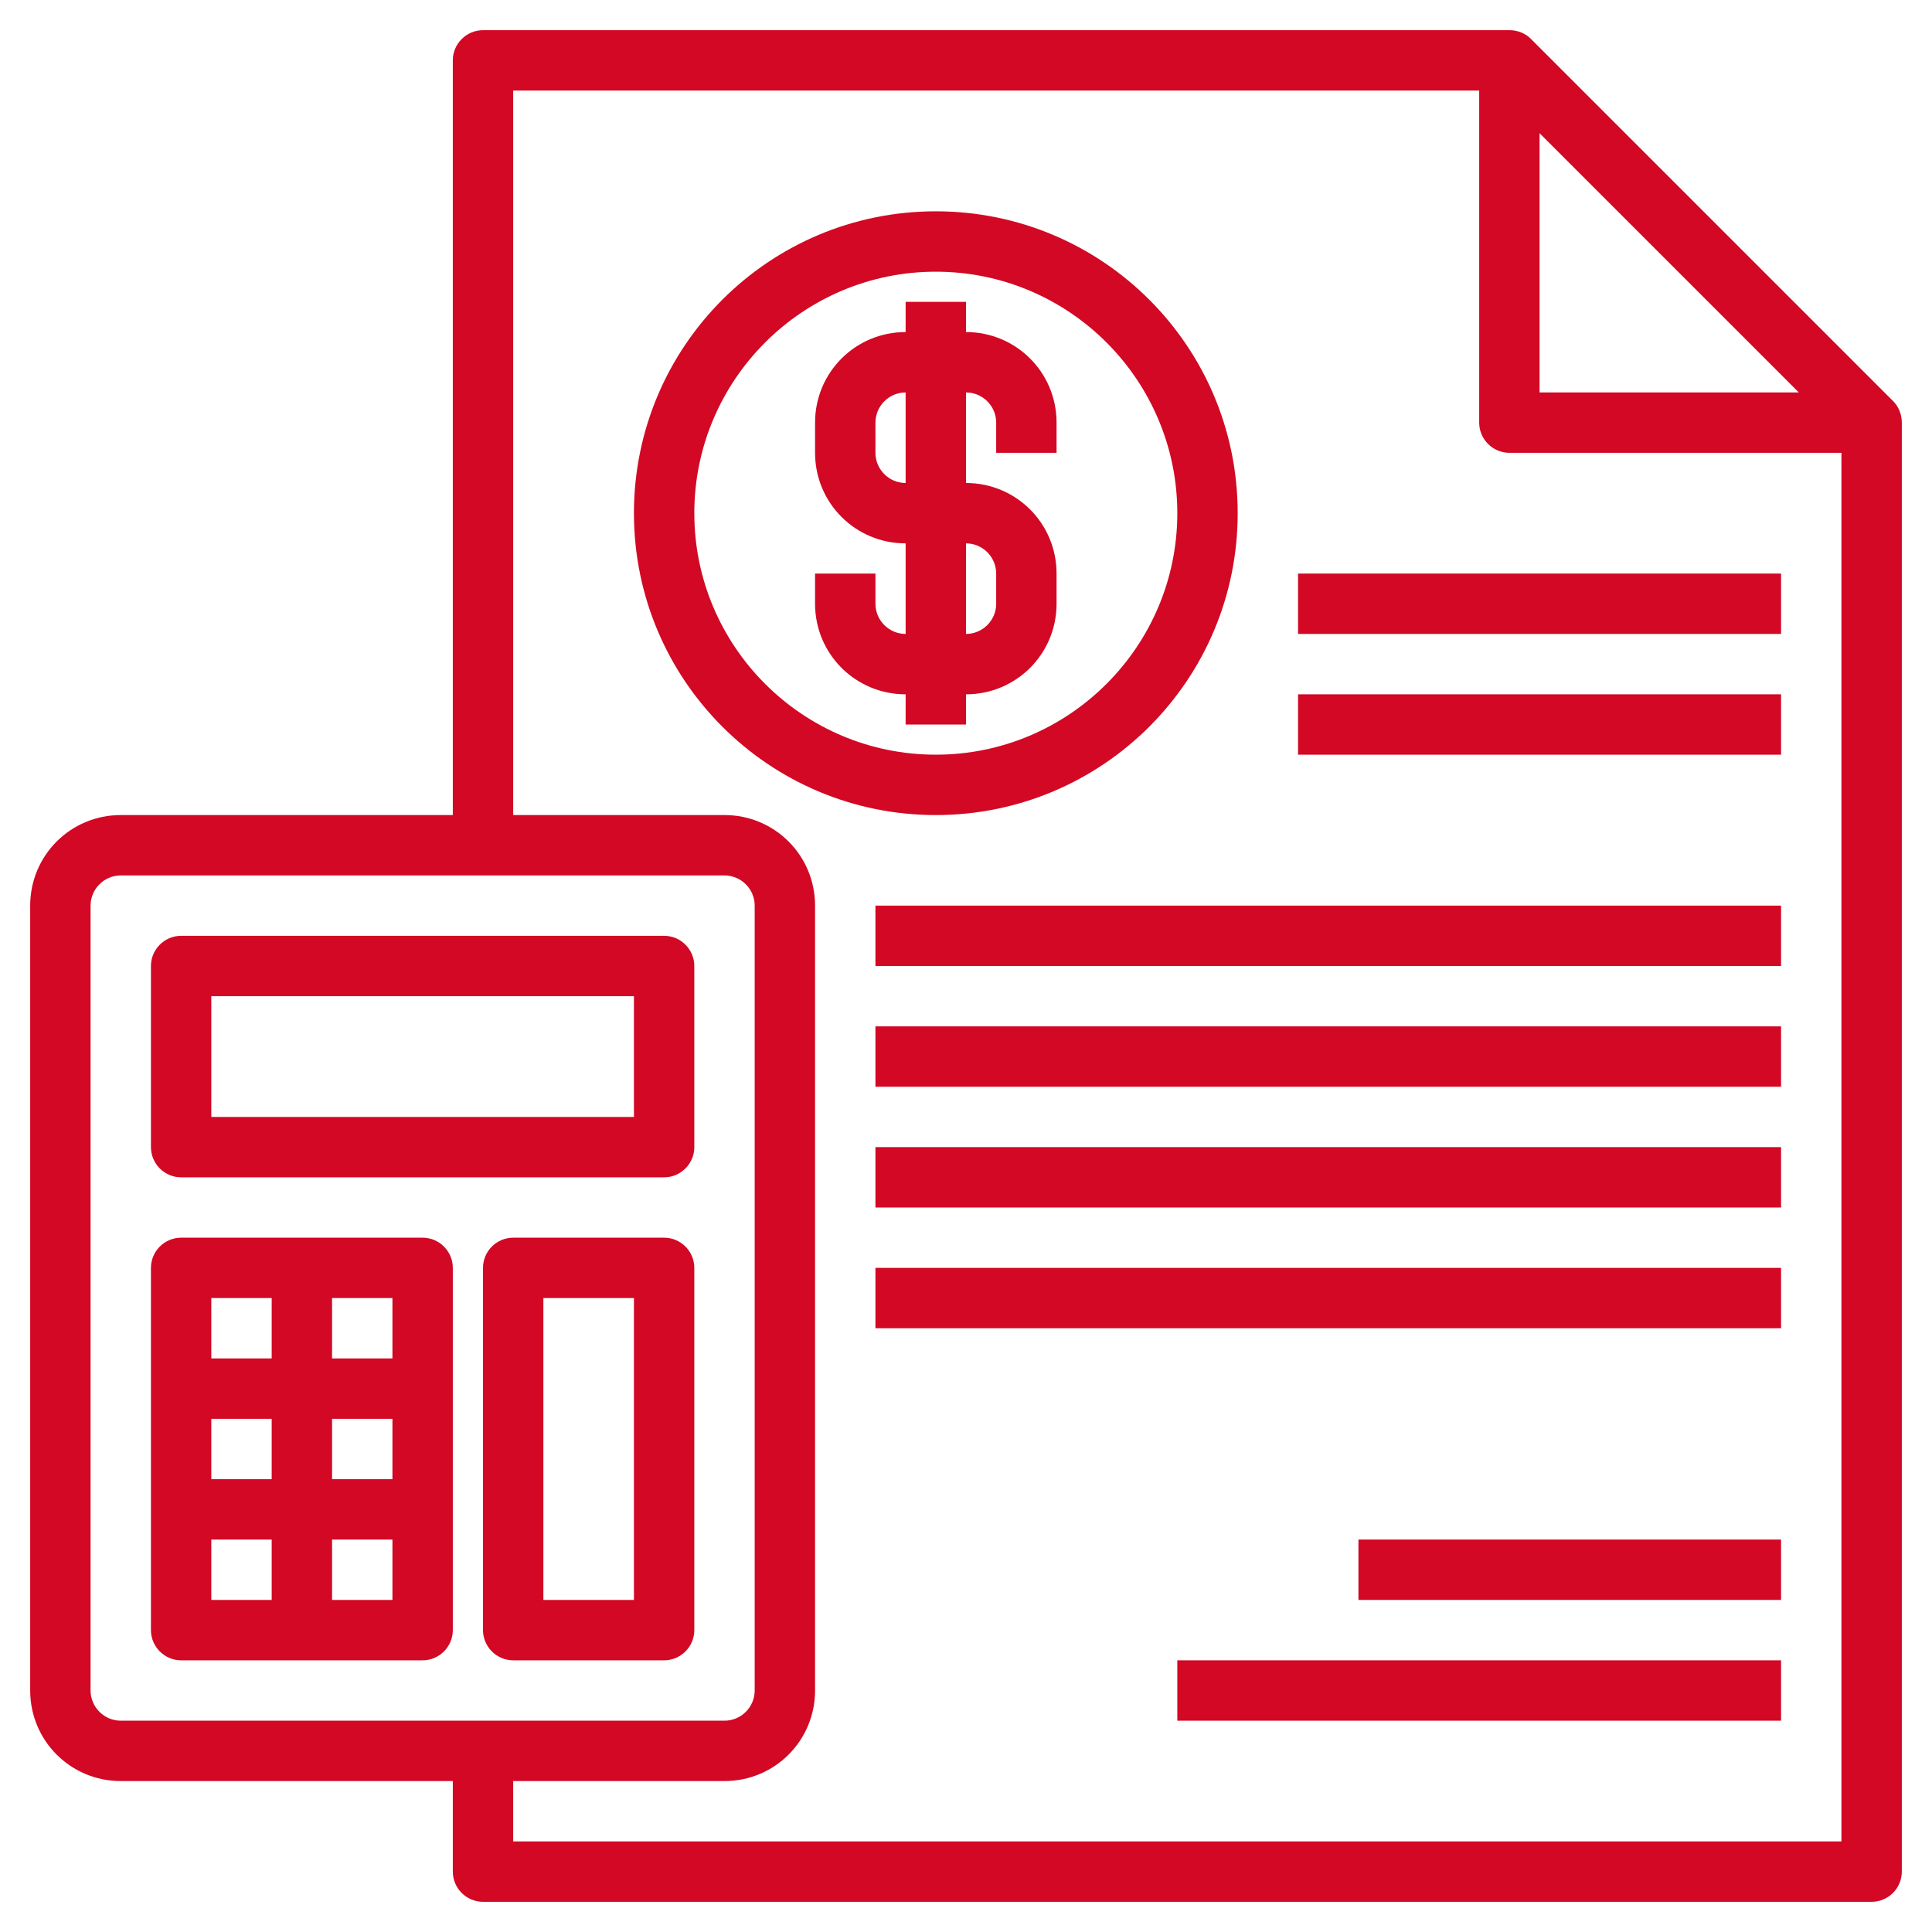
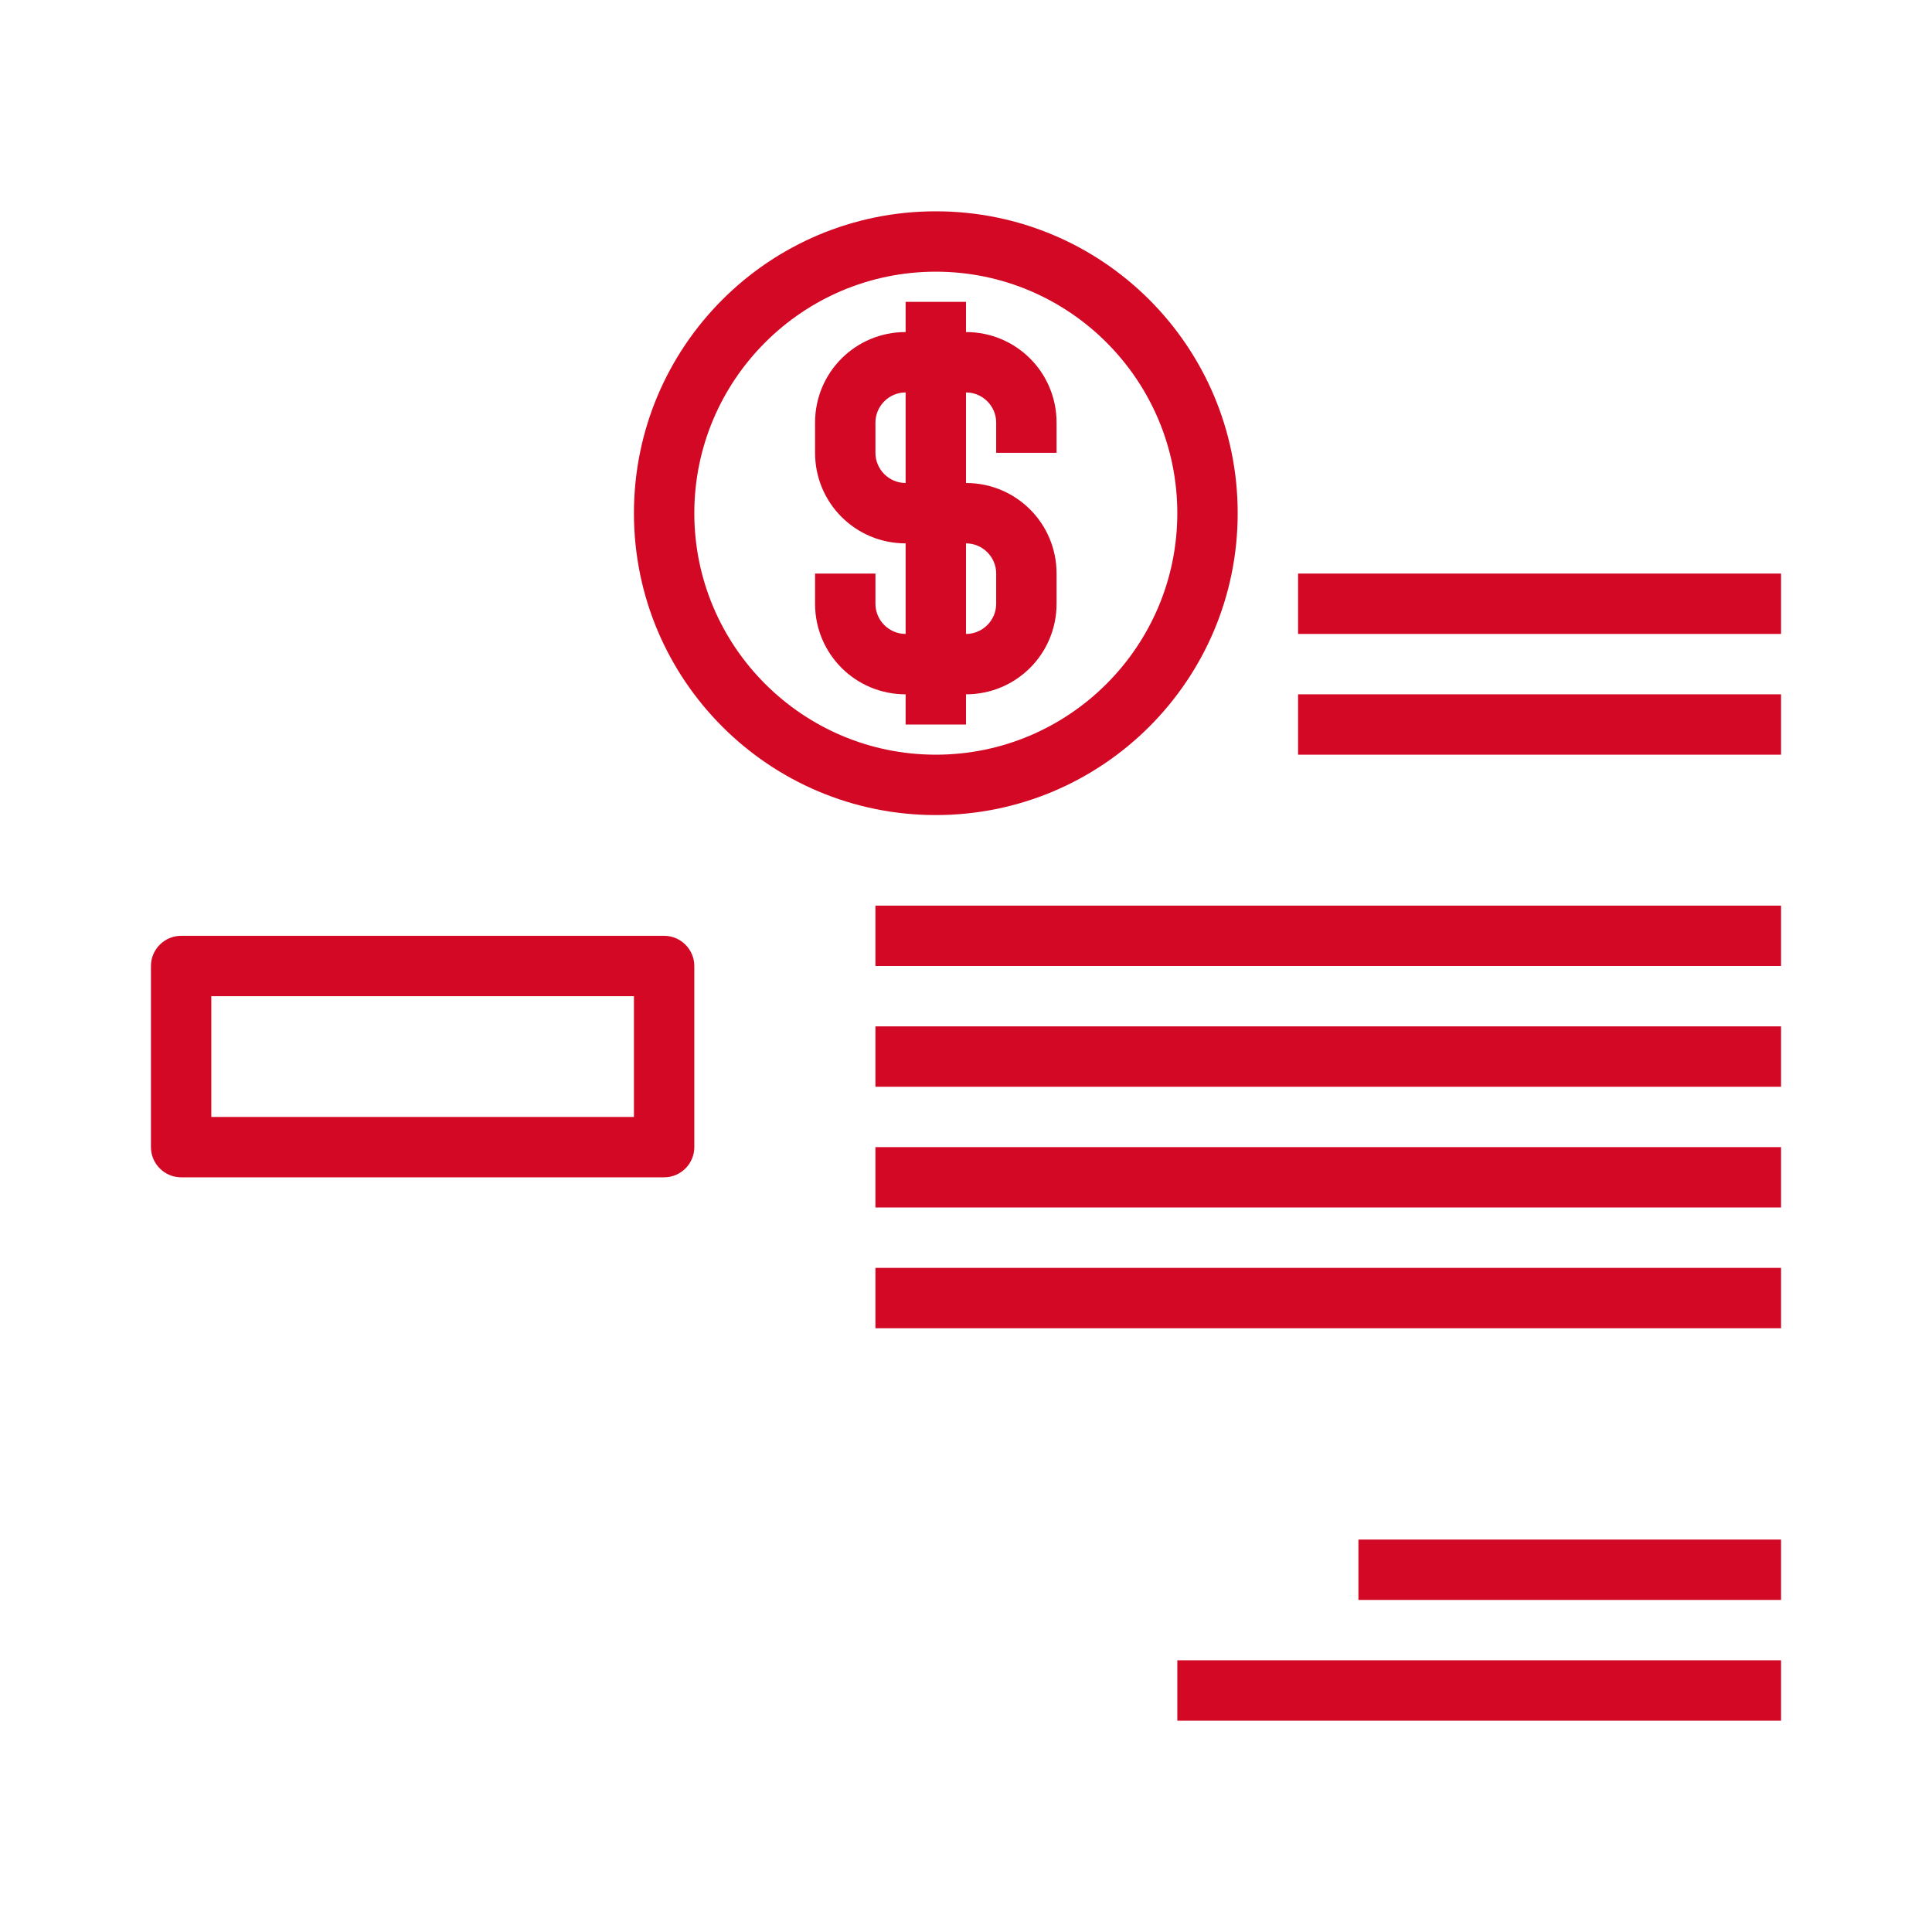
<svg xmlns="http://www.w3.org/2000/svg" version="1.1" viewBox="0 0 512 512">
  <defs>
    <style>
      .cls-1 {
        fill: #d20824;
      }
    </style>
  </defs>
  <g>
    <g id="Layer_3">
-       <path class="cls-1" d="M501.7,106.3L405.7,10.3c-1.5-1.5-3.5-2.3-5.7-2.3H128c-4.4,0-8,3.6-8,8v200H32c-13.3,0-24,10.7-24,24v208c0,13.3,10.7,24,24,24h88v24c0,4.4,3.6,8,8,8h368c4.4,0,8-3.6,8-8V112c0-2.1-.8-4.2-2.3-5.7ZM408,35.3l68.7,68.7h-68.7V35.3ZM24,448v-208c0-4.4,3.6-8,8-8h160c4.4,0,8,3.6,8,8v208c0,4.4-3.6,8-8,8H32c-4.4,0-8-3.6-8-8ZM136,488v-16h56c13.3,0,24-10.7,24-24v-208c0-13.3-10.7-24-24-24h-56V24h256v88c0,4.4,3.6,8,8,8h88v368H136Z" />
-       <path class="cls-1" d="M328,136c0-44.2-35.8-80-80-80s-80,35.8-80,80,35.8,80,80,80c44.2,0,80-35.8,80-80ZM184,136c0-35.3,28.7-64,64-64s64,28.7,64,64-28.7,64-64,64c-35.3,0-64-28.7-64-64Z" />
+       <path class="cls-1" d="M328,136c0-44.2-35.8-80-80-80s-80,35.8-80,80,35.8,80,80,80c44.2,0,80-35.8,80-80M184,136c0-35.3,28.7-64,64-64s64,28.7,64,64-28.7,64-64,64c-35.3,0-64-28.7-64-64Z" />
      <path class="cls-1" d="M256,192v-8c13.3,0,24-10.7,24-24v-8c0-13.3-10.7-24-24-24v-24c4.4,0,8,3.6,8,8v8h16v-8c0-13.3-10.7-24-24-24v-8h-16v8c-13.3,0-24,10.7-24,24v8c0,13.3,10.7,24,24,24v24c-4.4,0-8-3.6-8-8v-8h-16v8c0,13.3,10.7,24,24,24v8h16ZM232,120v-8c0-4.4,3.6-8,8-8v24c-4.4,0-8-3.6-8-8ZM256,144c4.4,0,8,3.6,8,8v8c0,4.4-3.6,8-8,8v-24Z" />
      <path class="cls-1" d="M344,184h128v16h-128v-16Z" />
      <path class="cls-1" d="M344,152h128v16h-128v-16Z" />
      <path class="cls-1" d="M232,240h240v16h-240v-16Z" />
      <path class="cls-1" d="M232,272h240v16h-240v-16Z" />
      <path class="cls-1" d="M232,304h240v16h-240v-16Z" />
      <path class="cls-1" d="M232,336h240v16h-240v-16Z" />
      <path class="cls-1" d="M176,248H48c-4.4,0-8,3.6-8,8v48c0,4.4,3.6,8,8,8h128c4.4,0,8-3.6,8-8v-48c0-4.4-3.6-8-8-8ZM168,296H56v-32h112v32Z" />
-       <path class="cls-1" d="M176,328h-40c-4.4,0-8,3.6-8,8v96c0,4.4,3.6,8,8,8h40c4.4,0,8-3.6,8-8v-96c0-4.4-3.6-8-8-8ZM168,424h-24v-80h24v80Z" />
-       <path class="cls-1" d="M112,328H48c-4.4,0-8,3.6-8,8v96c0,4.4,3.6,8,8,8h64c4.4,0,8-3.6,8-8v-96c0-4.4-3.6-8-8-8ZM56,376h16v16h-16v-16ZM88,376h16v16h-16v-16ZM104,360h-16v-16h16v16ZM56,344h16v16h-16v-16ZM56,408h16v16h-16v-16ZM104,424h-16v-16h16v16Z" />
      <path class="cls-1" d="M312,440h160v16h-160v-16Z" />
      <path class="cls-1" d="M360,408h112v16h-112v-16Z" />
    </g>
  </g>
</svg>